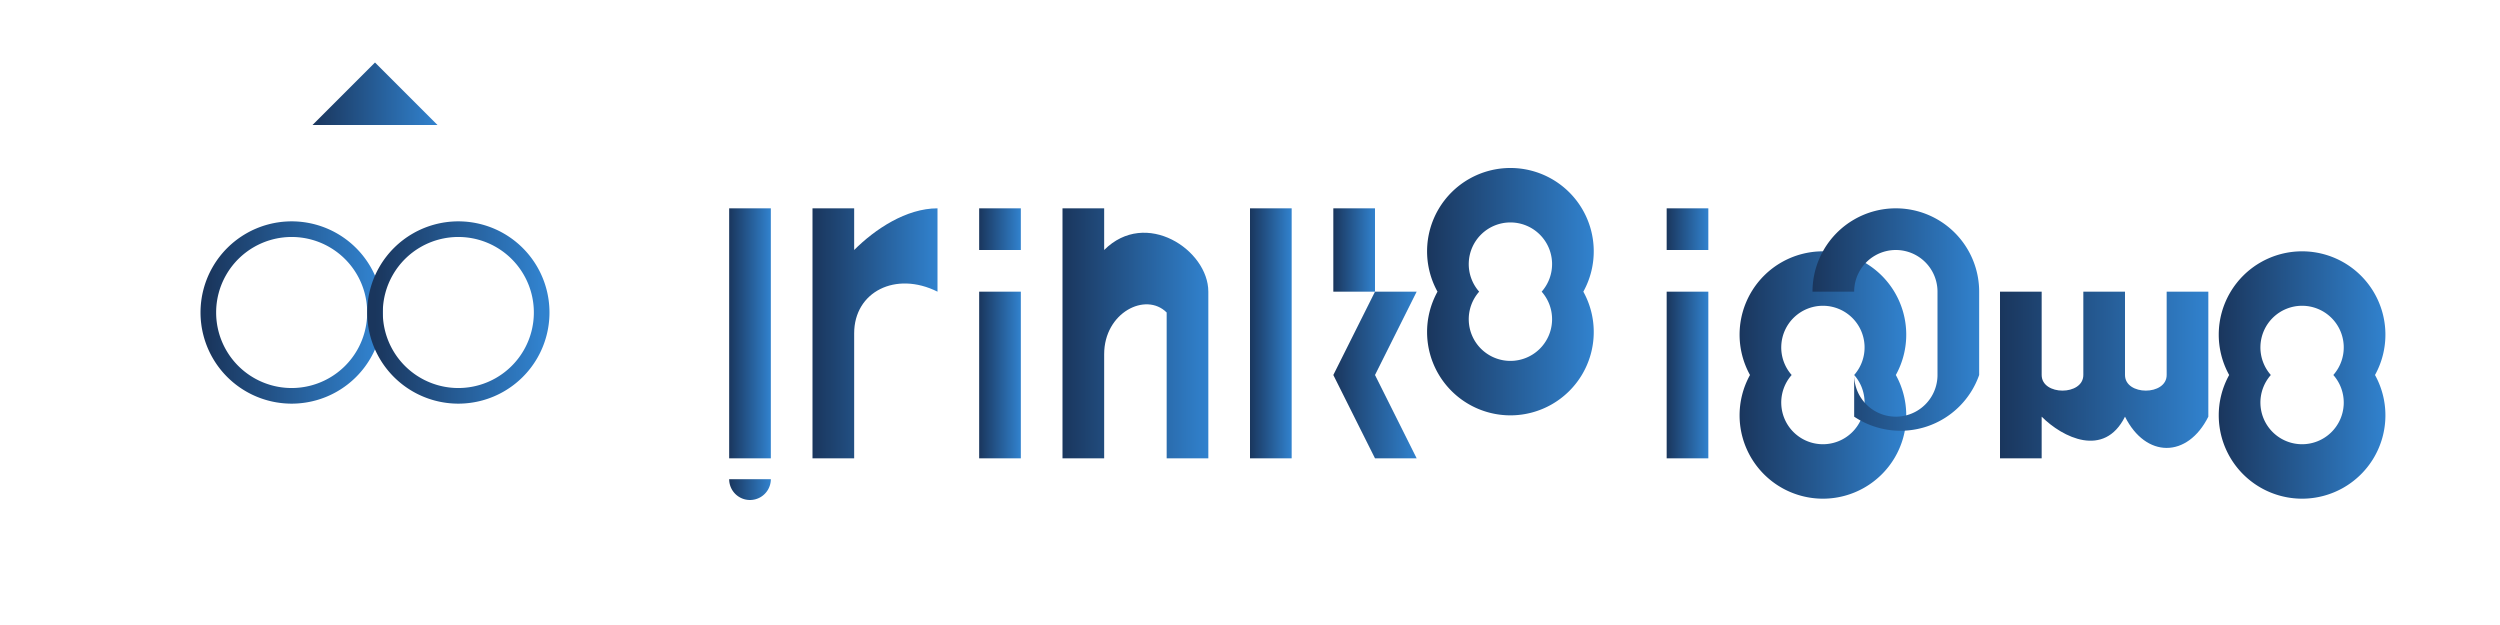
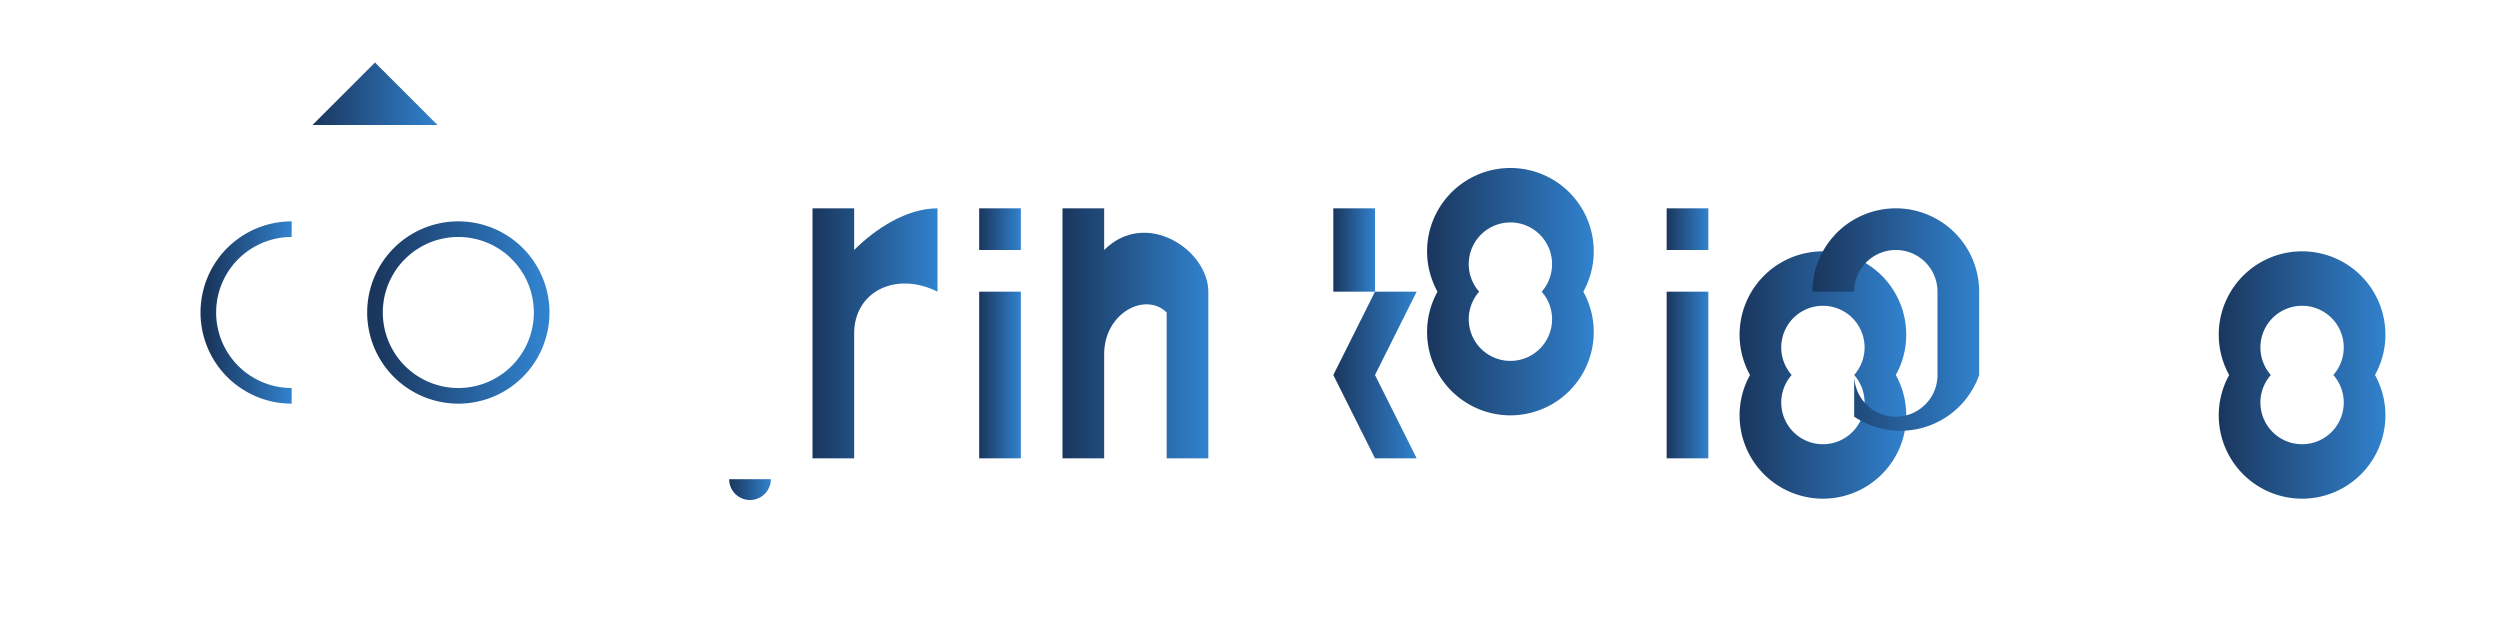
<svg xmlns="http://www.w3.org/2000/svg" viewBox="0 0 240 60">
  <defs>
    <linearGradient id="logoGradient" x1="0%" y1="0%" x2="100%" y2="0%">
      <stop offset="0%" stop-color="#1a365d" />
      <stop offset="100%" stop-color="#3182ce" />
    </linearGradient>
  </defs>
  <g>
    <path d="M30 12 L42 12 L36 6 Z" fill="url(#logoGradient)" />
    <path d="M36 12 L36 32" stroke="url(#logoGradient)" stroke-width="2" />
    <path d="M22 32 L50 32" stroke="url(#logoGradient)" stroke-width="2" />
-     <path d="M28 22 A8 8 0 1 0 28 38 A8 8 0 1 0 28 22" fill="none" stroke="url(#logoGradient)" stroke-width="1.5" />
+     <path d="M28 22 A8 8 0 1 0 28 38 " fill="none" stroke="url(#logoGradient)" stroke-width="1.5" />
    <path d="M44 22 A8 8 0 1 0 44 38 A8 8 0 1 0 44 22" fill="none" stroke="url(#logoGradient)" stroke-width="1.5" />
-     <path d="M70 20 L70 44 L74 44 L74 20 Z" fill="url(#logoGradient)" />
    <path d="M70 46 A2 2 0 1 0 74 46 Z" fill="url(#logoGradient)" />
    <path d="M78 20 L78 44 L82 44 L82 32 C82 28 86 26 90 28 L90 20 C87 20 84 22 82 24 L82 20 Z" fill="url(#logoGradient)" />
    <path d="M94 28 L94 44 L98 44 L98 28 Z" fill="url(#logoGradient)" />
    <path d="M94 20 L98 20 L98 24 L94 24 Z" fill="url(#logoGradient)" />
    <path d="M102 20 L102 44 L106 44 L106 34 C106 30 110 28 112 30 L112 44 L116 44 L116 28 C116 24 110 20 106 24 L106 20 Z" fill="url(#logoGradient)" />
-     <path d="M120 20 L120 44 L124 44 L124 20 Z" fill="url(#logoGradient)" />
    <path d="M128 36 L132 44 L136 44 L132 36 L136 28 L132 28 L128 36 Z" fill="url(#logoGradient)" />
    <path d="M128 28 L128 20 L132 20 L132 28 Z" fill="url(#logoGradient)" />
    <path d="M138 28 A8 8 0 1 0 152 28 A8 8 0 1 0 138 28 M142 28 A4 4 0 1 1 148 28 A4 4 0 1 1 142 28" fill="url(#logoGradient)" />
    <path d="M164 28 L164 44 L160 44 L160 28 Z" fill="url(#logoGradient)" />
    <path d="M164 20 L160 20 L160 24 L164 24 Z" fill="url(#logoGradient)" />
    <path d="M168 36 A8 8 0 1 0 182 36 A8 8 0 1 0 168 36 M172 36 A4 4 0 1 1 178 36 A4 4 0 1 1 172 36" fill="url(#logoGradient)" />
    <path d="M190 28 A8 8 0 0 0 174 28 L178 28 A4 4 0 0 1 186 28 L186 36 A4 4 0 0 1 178 36 L178 40 A8 8 0 0 0 190 36 Z" fill="url(#logoGradient)" />
-     <path d="M192 28 L192 44 L196 44 L196 40 C198 42 202 44 204 40 C206 44 210 44 212 40 L212 28 L208 28 L208 36 C208 38 204 38 204 36 L204 28 L200 28 L200 36 C200 38 196 38 196 36 L196 28 Z" fill="url(#logoGradient)" />
    <path d="M214 36 A8 8 0 1 0 228 36 A8 8 0 1 0 214 36 M218 36 A4 4 0 1 1 224 36 A4 4 0 1 1 218 36" fill="url(#logoGradient)" />
  </g>
</svg>